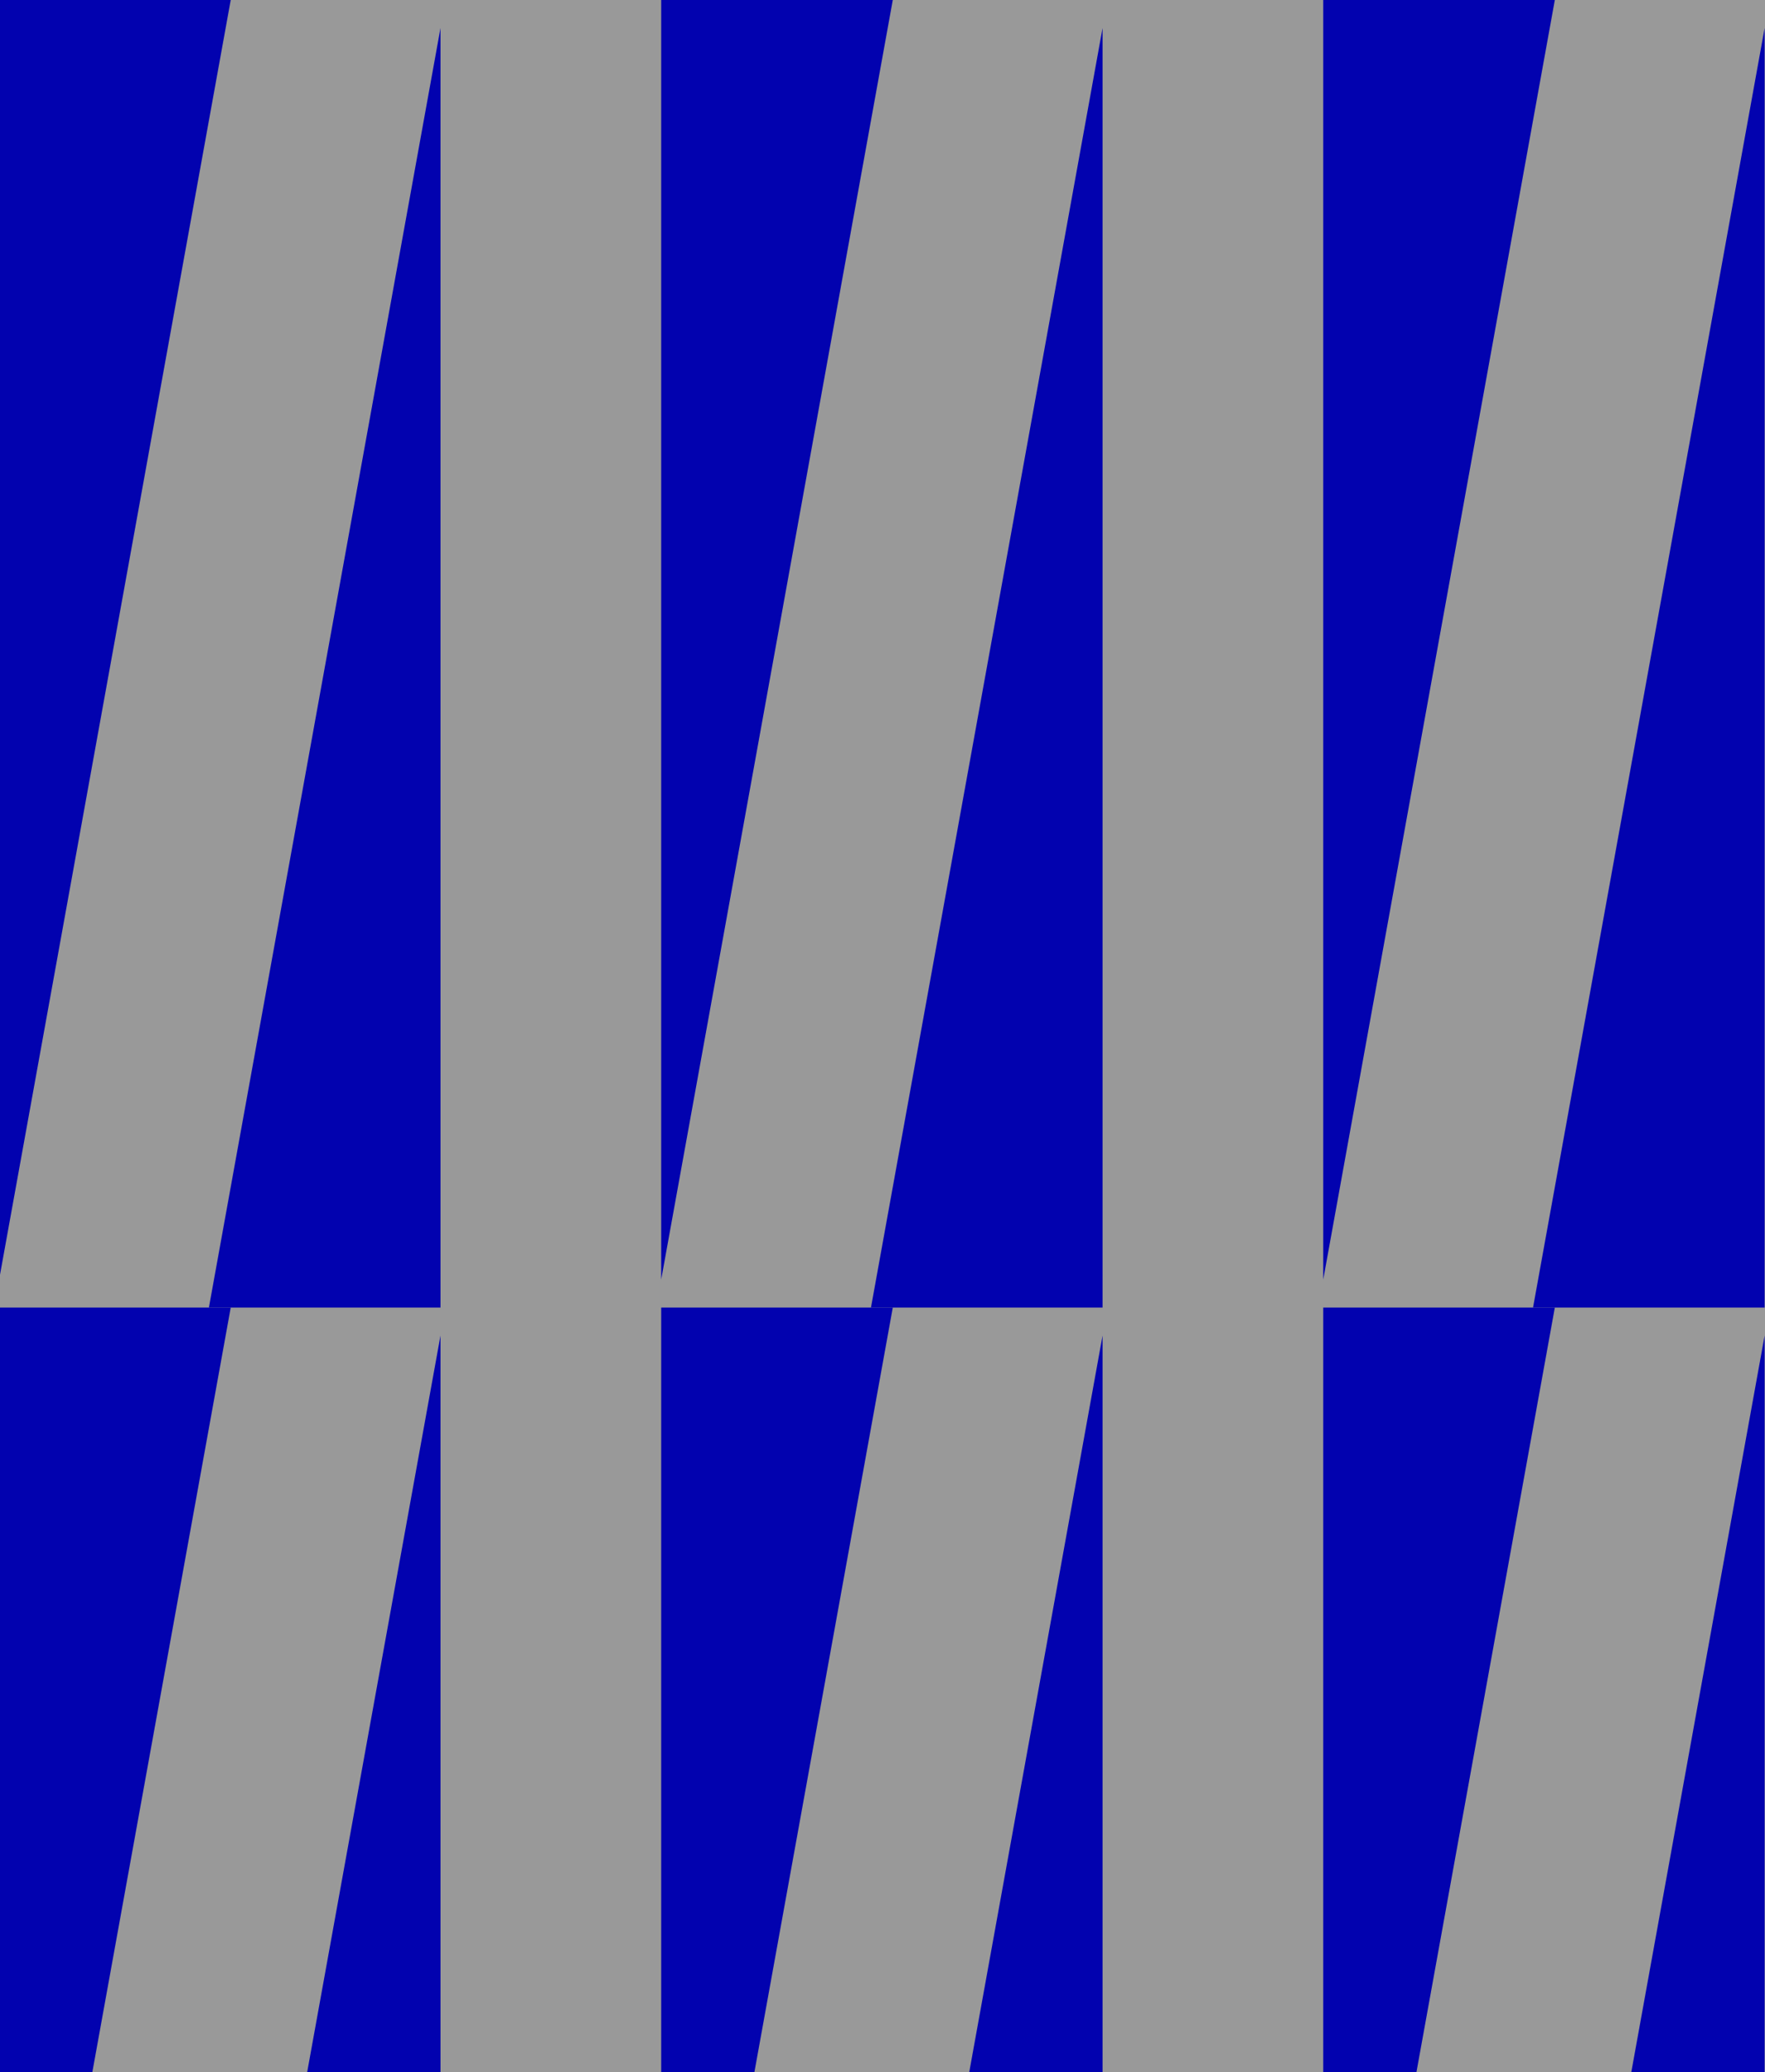
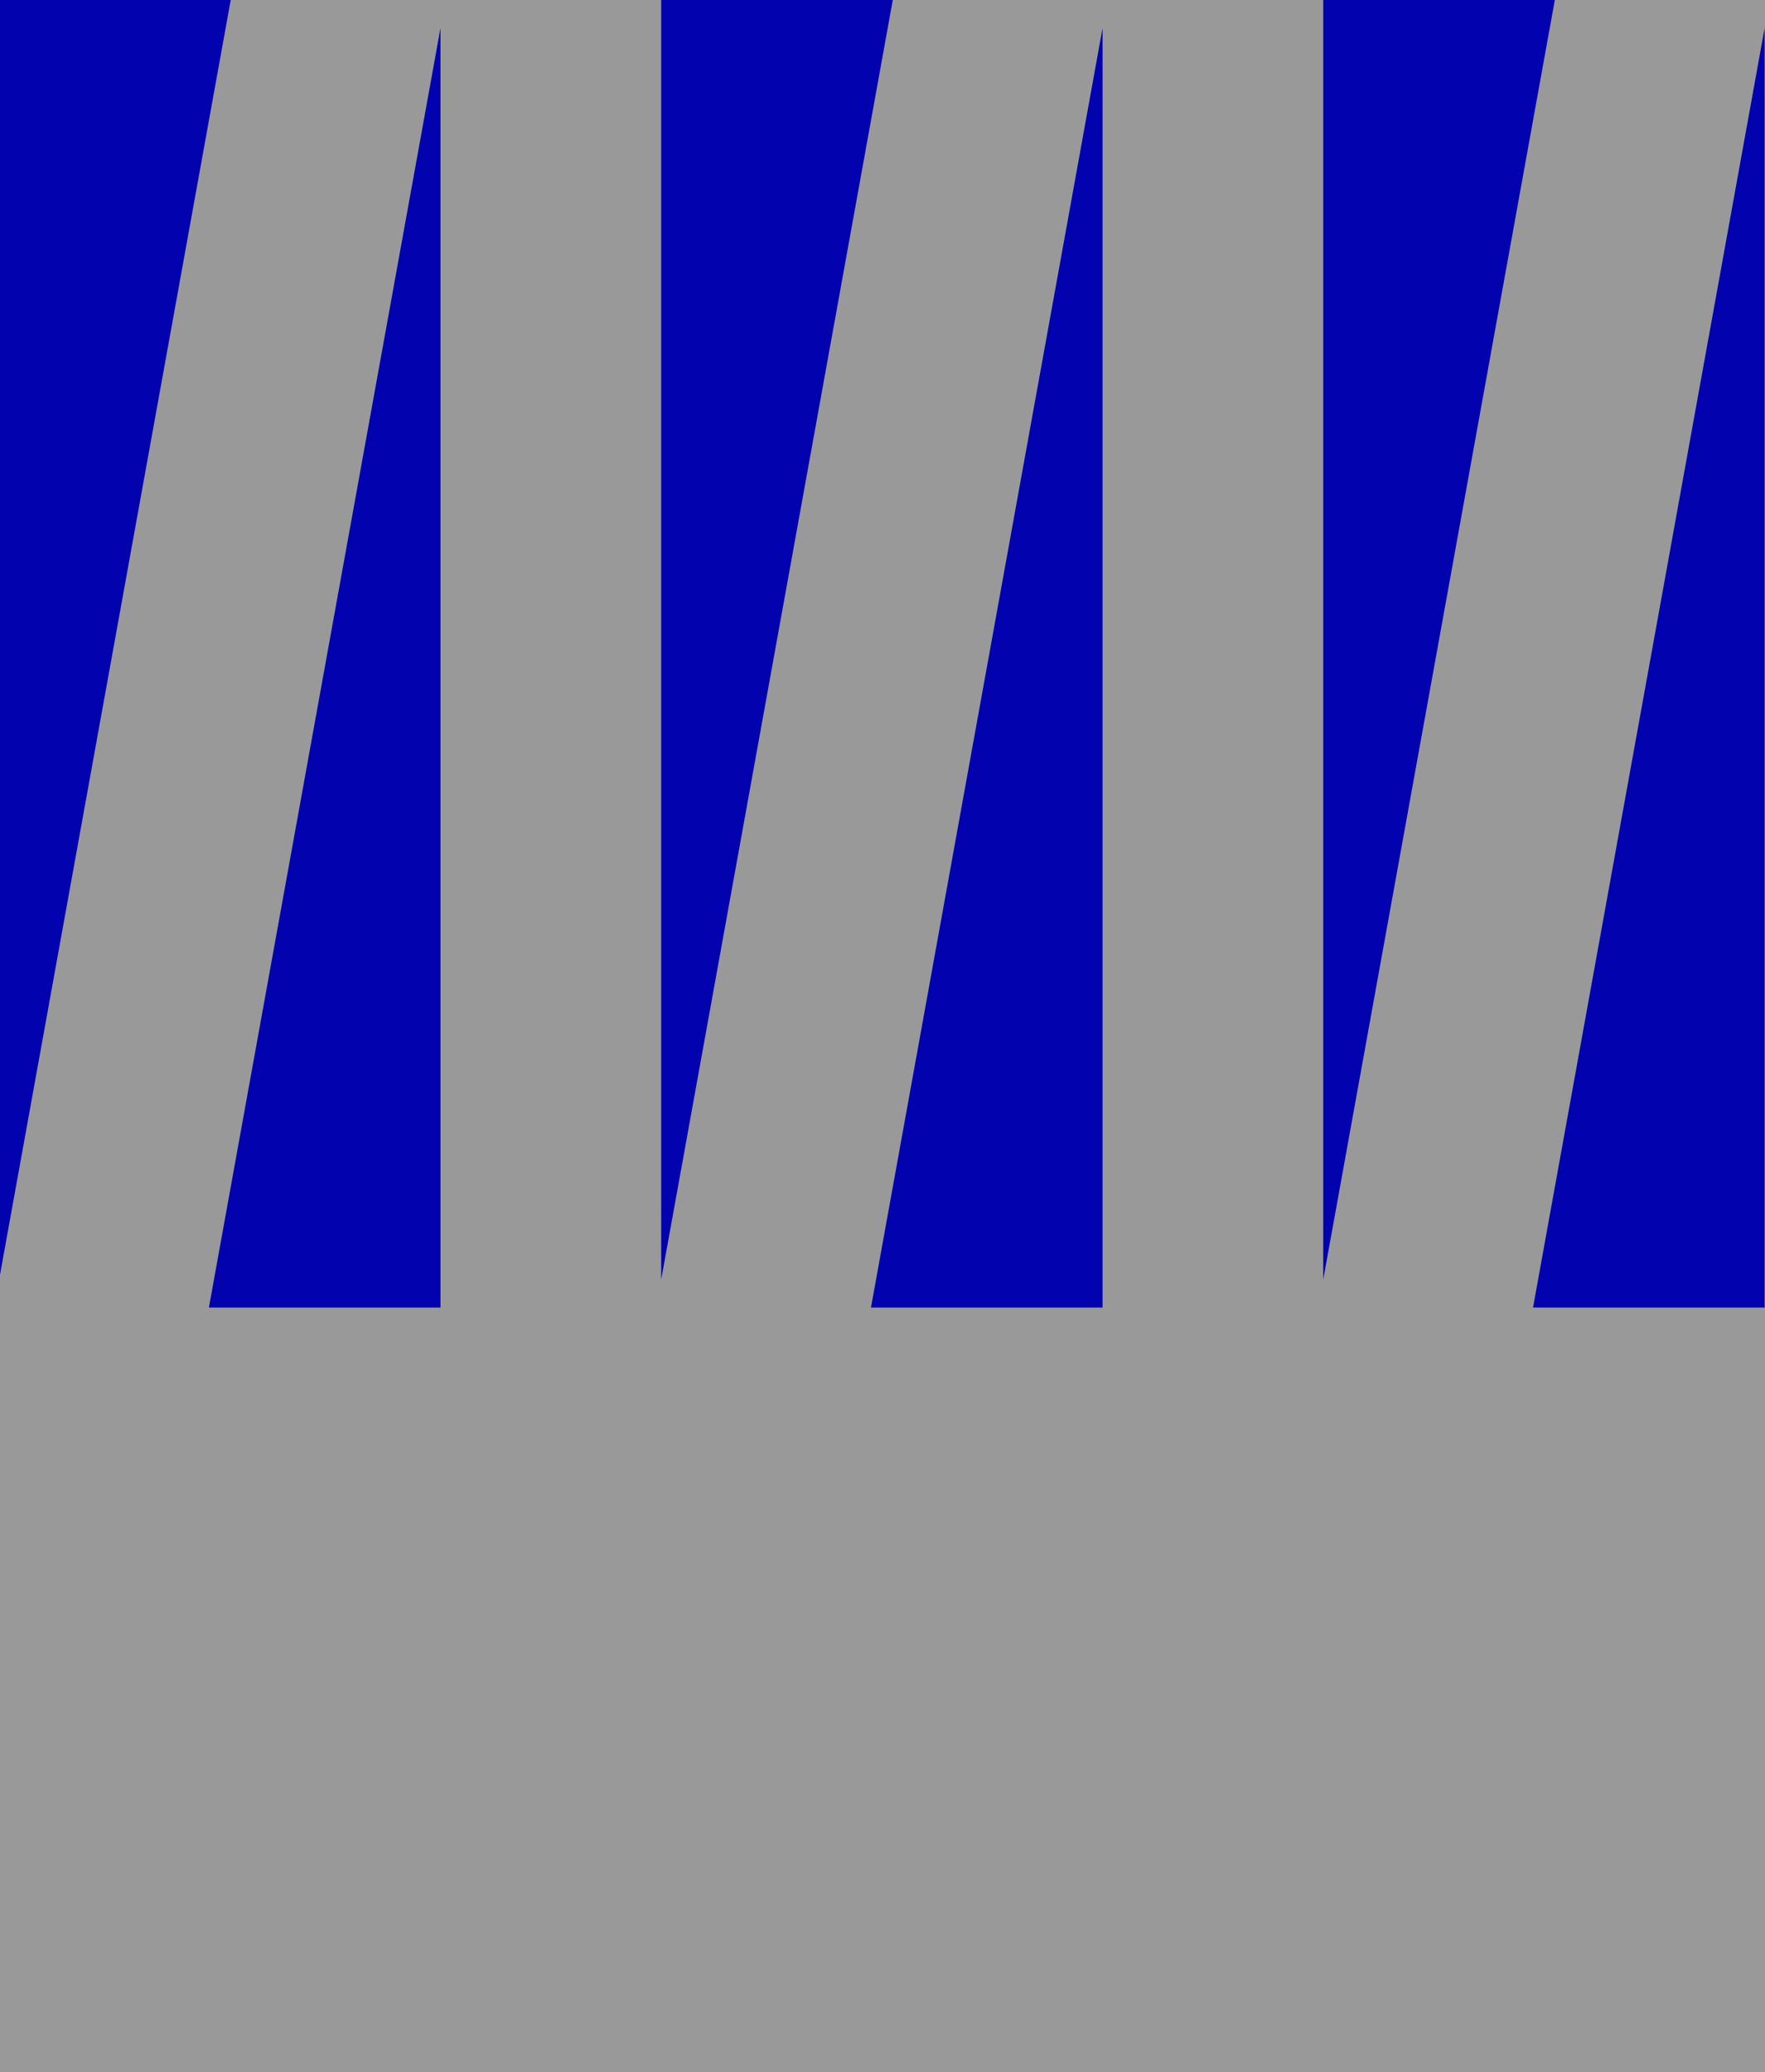
<svg xmlns="http://www.w3.org/2000/svg" width="426" height="500" fill="none">
  <rect width="100%" height="100%" fill="#808080" stroke="none" />
  <g clip-path="url(#clip0_3402_3958)">
    <path fill="#fff" fill-opacity=".2" d="M0 0h426v500H0z" />
    <path d="M319.377 0v308.744L375.273 0h-55.896zm106.531 315.506V6.762l-55.896 308.744h55.896zM159.586 0v308.744L215.482 0h-55.896zm106.527 315.506V6.762l-55.896 308.744h55.896zM-.209 0v308.744L55.688 0H-.21zm106.525 315.506V6.762L50.42 315.506h55.896z" fill="#0202AF" />
-     <path d="M319.377 315.504v308.744l55.896-308.744h-55.896zM425.908 631V322.256L370.012 631h55.896zM159.586 315.504v308.744l55.896-308.744h-55.896zM266.113 631V322.256L210.217 631h55.896zM-.209 315.504v308.744l55.897-308.744H-.21zM106.316 631V322.256L50.42 631h55.896z" fill="#0202AF" />
  </g>
  <defs>
    <clipPath id="clip0_3402_3958">
      <path fill="#fff" d="M0 0h426v500H0z" />
    </clipPath>
  </defs>
</svg>